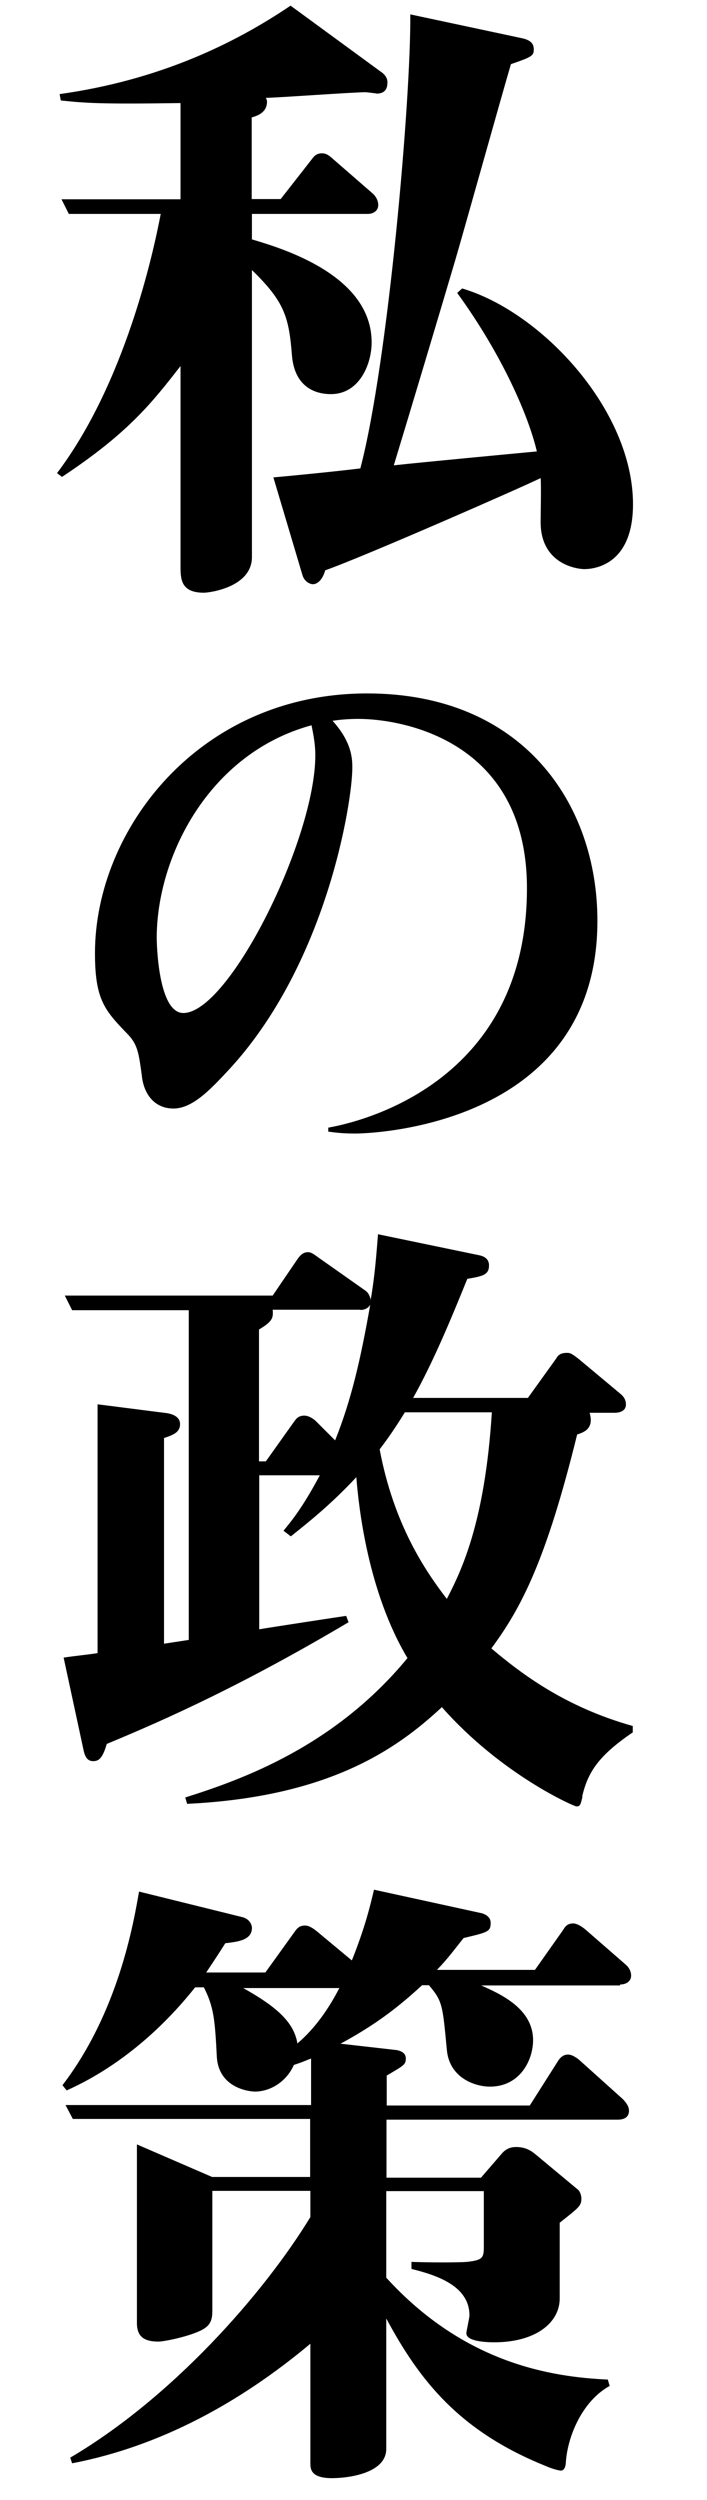
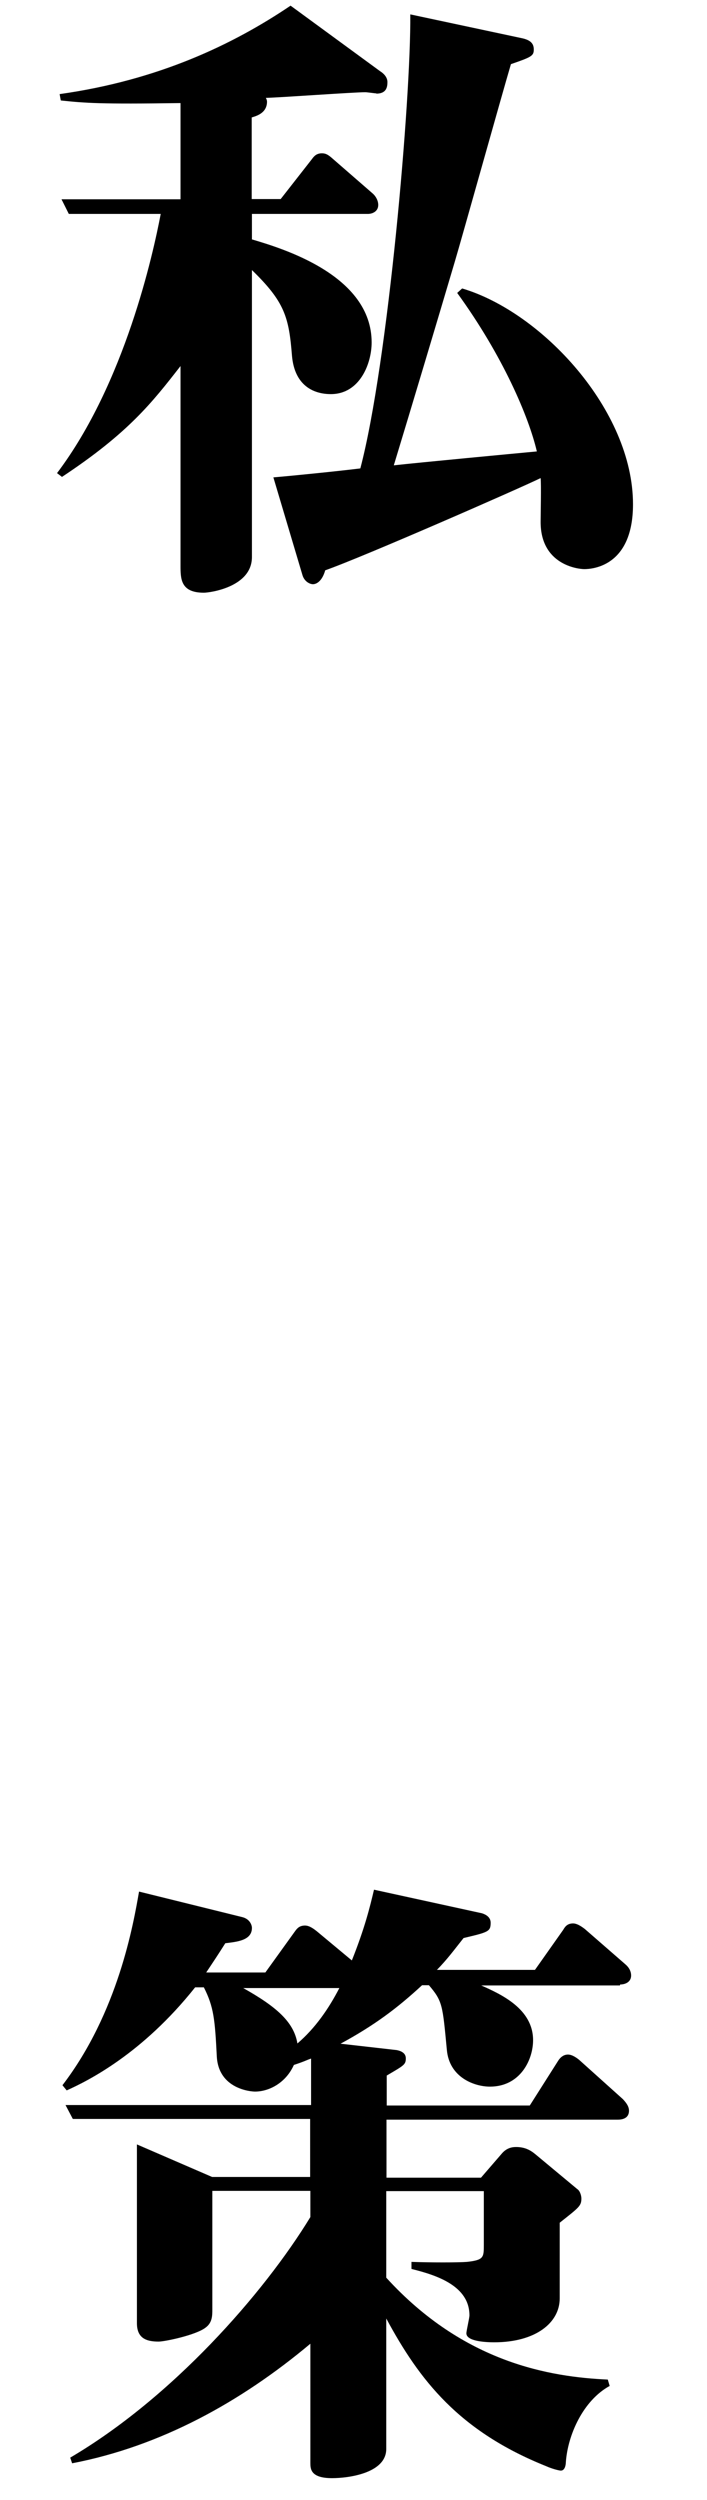
<svg xmlns="http://www.w3.org/2000/svg" id="design" width="30" height="106" viewBox="0 0 30 106">
  <path d="M15.97,3.96c-.05,0-.39-.05-.47-.05-.5,0-3.53.22-4.22.24.03.05.05.11.05.16,0,.51-.5.62-.65.67v3.46h1.23l1.33-1.7c.1-.14.21-.24.42-.24.18,0,.29.08.47.24l1.68,1.46c.13.11.24.3.24.49,0,.27-.24.38-.44.38h-4.92v1.08c1.28.38,5.08,1.51,5.08,4.37,0,.89-.5,2.19-1.73,2.19-.76,0-1.54-.38-1.65-1.62-.13-1.65-.31-2.29-1.7-3.64v12.17c0,1.27-1.78,1.51-2.04,1.51-.99,0-.99-.59-.99-1.16v-8.45c-1.2,1.54-2.2,2.83-5.03,4.7l-.21-.16c2.88-3.81,4.08-9.31,4.4-10.99h-3.9l-.31-.62h5.05v-4.08c-3.43.05-4.03,0-5.08-.11l-.05-.27C6.73,3.4,9.9,1.88,12.33.24l3.8,2.78c.13.08.31.24.31.46s-.05.49-.47.49ZM24.8,24.13c-.29,0-1.86-.19-1.86-2,0-.3.03-1.59,0-1.86-.81.4-7.54,3.35-9.14,3.91-.13.46-.37.59-.52.59-.13,0-.37-.11-.45-.4l-1.23-4.13c.94-.08,2.8-.27,3.69-.38,1.18-4.48,2.15-15.68,2.12-19.25l4.69,1c.42.08.55.24.55.49,0,.27-.1.32-.97.62-.39,1.32-2.09,7.4-2.38,8.37-.71,2.4-1.86,6.24-2.59,8.64.97-.11,5.21-.51,6.07-.59-.34-1.46-1.44-4.05-3.38-6.72l.21-.19c3.38,1,7.25,5.16,7.25,9.15,0,2.62-1.7,2.75-2.07,2.75Z" />
-   <path d="M13.93,47.81c1.81-.32,8.43-2.16,8.43-10.15,0-6.32-5.37-7.18-7.15-7.18-.52,0-.89.05-1.1.08.84.92.84,1.65.84,2,0,1.4-1.07,8.34-5.29,12.85-.73.78-1.49,1.59-2.3,1.59s-1.26-.62-1.34-1.38c-.13-.97-.18-1.32-.58-1.75-1-1.03-1.41-1.48-1.41-3.46,0-5.21,4.4-11.01,11.55-11.01,6.57,0,9.77,4.64,9.77,9.64,0,8.85-9.9,9.02-10.24,9.02-.55,0-.79-.03-1.18-.08v-.16ZM6.65,39.76c0,.19.05,3.19,1.13,3.19,1.94,0,5.6-7.37,5.6-10.93,0-.46-.08-.86-.16-1.27-4.37,1.19-6.57,5.59-6.57,9.02Z" />
-   <path d="M24.72,76.16c-.08.35-.1.43-.26.43-.1,0-3.19-1.35-5.71-4.21-1.91,1.78-4.79,3.81-10.81,4.1l-.08-.27c2.41-.76,6.34-2.16,9.43-5.91-1.68-2.81-2.07-6.4-2.17-7.67-1.13,1.21-2.07,1.94-2.78,2.51l-.31-.24c.31-.38.79-.94,1.54-2.35h-2.57v6.53c.13-.03,3.67-.57,3.69-.57l.1.27c-4.42,2.62-7.65,4.08-10.26,5.16-.18.62-.34.73-.58.73-.26,0-.34-.22-.39-.4l-.86-3.99c.52-.08.92-.11,1.44-.19v-10.55l2.98.38c.13.03.52.11.52.46s-.29.46-.68.59v8.72l1.05-.16v-13.98H3.06l-.31-.62h8.82l1.07-1.57c.08-.11.21-.27.42-.27.13,0,.21.05.47.24l1.96,1.38c.13.08.21.24.24.4.18-1.05.24-1.92.31-2.78l4.29.89c.26.05.42.19.42.43,0,.4-.26.46-.92.57-.71,1.75-1.44,3.51-2.3,5.05h4.87l1.2-1.67c.08-.14.18-.24.45-.24.13,0,.18,0,.52.27l1.75,1.46c.13.11.24.24.24.46,0,.27-.26.35-.47.35h-1.07c.03.11.05.22.05.3,0,.43-.34.54-.58.62-1.31,5.32-2.36,7.34-3.64,9.07,1.28,1.08,3.12,2.48,6,3.29v.27c-1.47,1-1.91,1.7-2.15,2.73ZM15.29,55.53h-3.72c.03.35,0,.49-.58.84v5.59h.29l1.21-1.7c.08-.11.18-.24.42-.24.21,0,.42.16.5.24l.81.81c.68-1.7,1.07-3.37,1.49-5.75-.13.22-.37.22-.42.22ZM17.18,59.88c-.47.76-.76,1.16-1.07,1.57.6,3.19,1.94,5.16,2.85,6.34.63-1.21,1.62-3.27,1.91-7.91h-3.69Z" />
  <path d="M26.31,84.18h-5.89c.86.38,2.2,1,2.2,2.32,0,.84-.55,1.97-1.83,1.97-.65,0-1.73-.38-1.83-1.57-.18-1.89-.18-2.05-.76-2.73h-.29c-1.05.97-2.02,1.7-3.46,2.48l2.38.27c.16.03.39.11.39.35,0,.27-.08.3-.81.73v1.27h6.07l1.2-1.89c.1-.16.24-.27.42-.27s.37.14.47.22l1.86,1.67c.13.14.26.3.26.49,0,.3-.24.38-.47.38h-9.82v2.46h4.01l.89-1.03c.21-.24.44-.27.6-.27.34,0,.58.11.81.3l1.78,1.48c.13.08.18.3.18.4,0,.32-.1.38-.92,1.03v3.21c0,1.03-1.02,1.86-2.78,1.86-.31,0-1.18-.03-1.18-.38,0-.11.13-.65.13-.76,0-1.24-1.36-1.7-2.46-1.97v-.3c.79.03,1.99.03,2.36,0,.71-.08.71-.19.71-.73v-2.27h-4.14v3.67c3.3,3.62,6.97,4.21,9.4,4.32l.08.27c-1.13.62-1.78,2.08-1.86,3.24,0,.08-.03.35-.21.35-.08,0-.39-.08-.63-.19-3.69-1.48-5.37-3.64-6.78-6.26v5.53c0,1.03-1.6,1.24-2.3,1.24-.92,0-.92-.4-.92-.65v-5.05c-2.96,2.48-6.36,4.35-10.11,5.07l-.08-.24c4.32-2.54,8.2-6.94,10.19-10.2v-1.11h-4.16v5.02c0,.27,0,.57-.29.78-.42.32-1.73.59-1.99.59-.52,0-.92-.14-.92-.78v-7.58l3.19,1.38h4.16v-2.46H3.09l-.31-.59h10.42v-1.97c-.16.05-.24.11-.73.27-.34.76-1.05,1.13-1.65,1.13-.18,0-1.54-.11-1.62-1.48-.08-1.59-.13-2.11-.55-2.94h-.37c-2.25,2.83-4.56,3.97-5.45,4.37l-.18-.22c2.36-3.08,3.01-6.83,3.25-8.21l4.37,1.08c.34.08.42.35.42.46,0,.54-.65.59-1.13.65-.29.46-.47.73-.81,1.24h2.51l1.26-1.75c.08-.11.18-.24.42-.24.1,0,.24.03.5.24l1.49,1.24c.55-1.38.76-2.24.94-3l4.58,1c.16.05.37.16.37.4,0,.38-.1.4-1.15.65-.39.49-.68.89-1.13,1.35h4.16l1.2-1.7c.08-.14.18-.27.42-.27.21,0,.47.22.5.24l1.7,1.48c.16.13.26.3.26.49,0,.27-.24.38-.47.38ZM10.32,84.29c1.39.78,2.15,1.43,2.3,2.35.76-.65,1.33-1.48,1.78-2.35h-4.08Z" />
</svg>